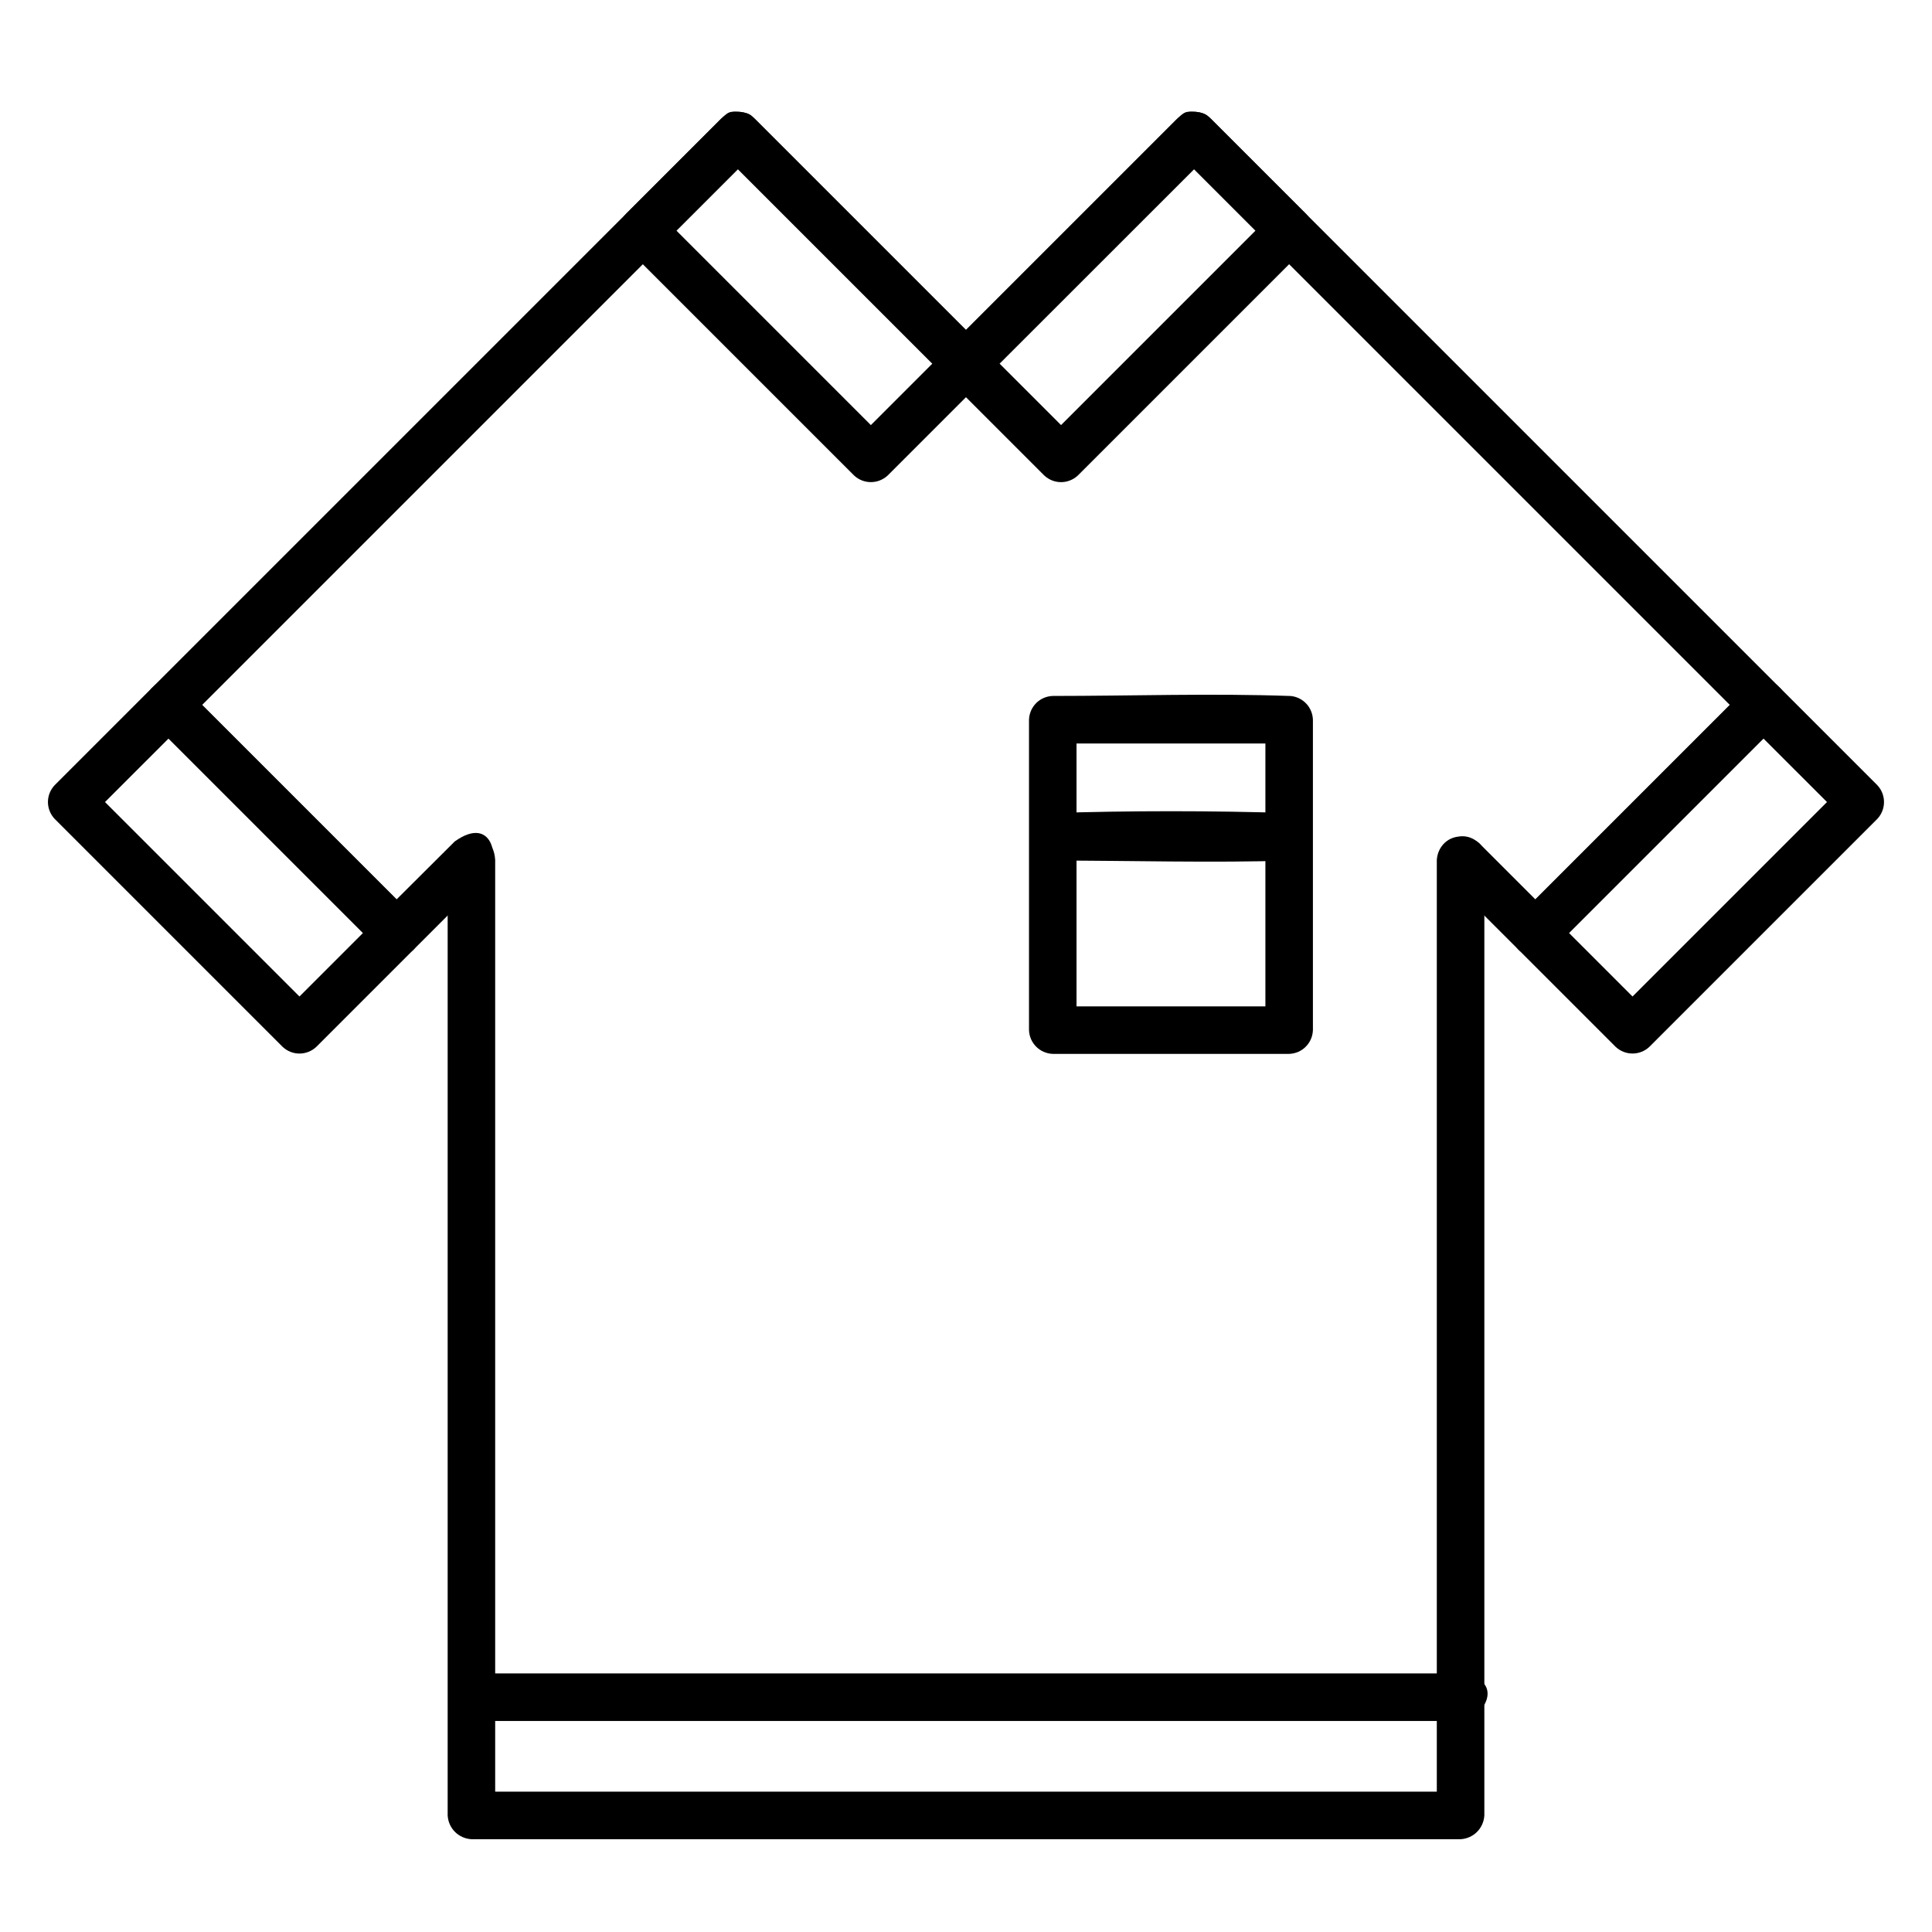
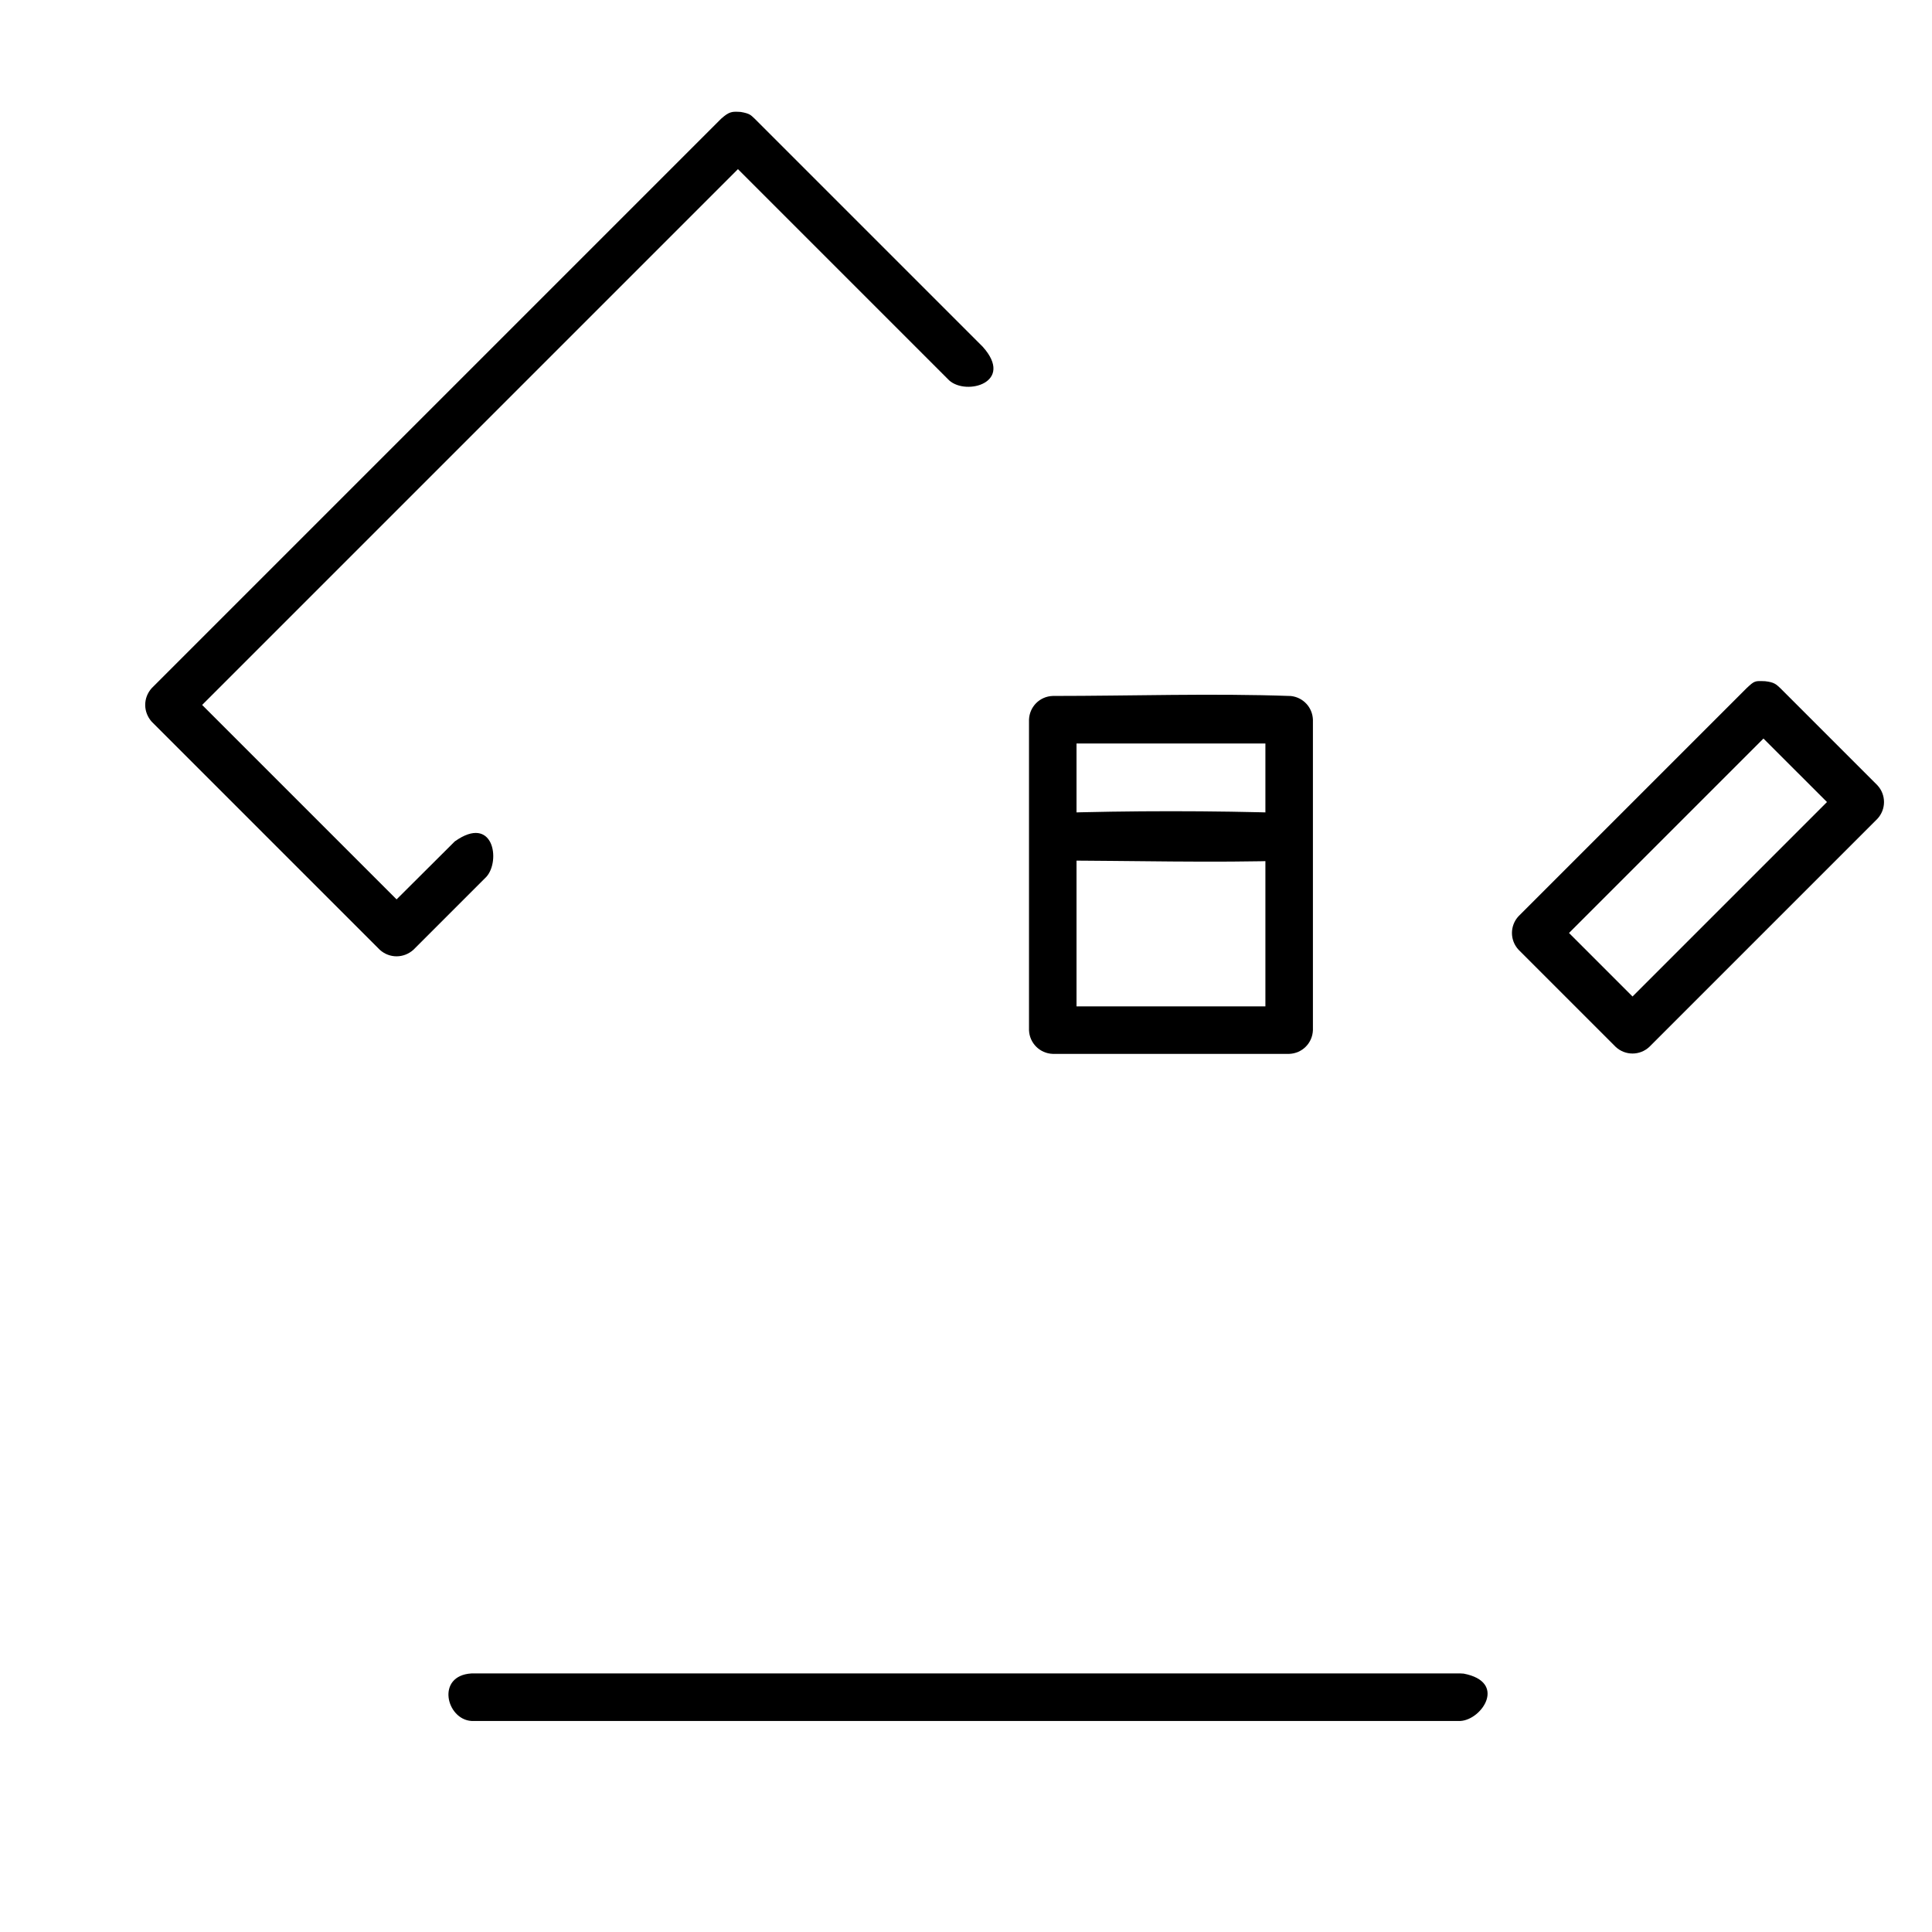
<svg xmlns="http://www.w3.org/2000/svg" fill="#000000" width="800px" height="800px" version="1.1" viewBox="144 144 512 512">
  <g fill-rule="evenodd">
    <path d="m340.26 173.66c2.594 0.441 2.734 0.902 3.75 1.809l60.438 60.438c8.445 9.441-4.289 13.035-8.902 8.906l-55.988-55.988-141.99 141.99 51.531 51.531 15.422-15.367c10.242-7.266 12.207 5.098 8.383 9.375l-19.352 19.352c-2.539 2.266-6.289 2.344-8.906 0l-60.438-60.438c-2.266-2.539-2.344-6.289 0-8.906l150.89-150.89c2.242-2.004 2.961-1.93 5.16-1.809z" />
-     <path d="m461.14 173.66c2.59 0.441 2.731 0.902 3.75 1.809l150.89 150.89c2.266 2.539 2.344 6.289 0 8.906l-60.438 60.438c-2.539 2.266-6.289 2.344-8.906 0l-19.352-19.352c-4.578-5.125 2.418-14.699 8.906-8.902l14.898 14.895 51.531-51.531-141.99-141.99-56.512 56.457c-5.246 3.723-14.258-2.797-8.379-9.375l60.438-60.438c2.242-2.004 2.961-1.93 5.16-1.809z" />
-     <path d="m533.02 365.91c3.707 1.465 4.109 2.227 4.348 5.984v253.22c-0.203 3.391-2.832 6.086-6.297 6.297h-262.14c-3.394-0.207-6.09-2.832-6.297-6.297v-253.22c0.414-6.578 11.98-9.719 12.594 0v246.92h249.54v-246.92c0.258-4.055 3.844-7.117 8.246-5.984z" />
-     <path d="m189.11 324.53c2.43 0.262 2.961 0.855 4.004 1.828l60.438 60.438c2.348 2.519 2.336 6.394 0 8.906l-25.738 25.738c-2.508 2.336-6.359 2.371-8.906 0l-60.438-60.438c-2.336-2.508-2.371-6.359 0-8.906l25.738-25.738c2.133-1.984 2.133-1.93 4.902-1.828zm-17.285 32.023 51.535 51.535 16.832-16.836-51.531-51.531c-5.613 5.606-11.227 11.219-16.836 16.832z" />
    <path d="m611.78 324.53c2.43 0.262 2.961 0.855 4.004 1.828l25.738 25.738c2.348 2.519 2.344 6.394 0 8.906l-60.438 60.438c-2.519 2.348-6.394 2.336-8.906 0l-25.738-25.738c-2.348-2.519-2.336-6.394 0-8.906l60.438-60.438c2.137-1.984 2.133-1.93 4.902-1.828zm-51.977 66.719 16.832 16.836 51.535-51.535-16.836-16.832c-17.176 17.176-34.355 34.355-51.531 51.531z" />
-     <path d="m460.88 173.64c1.5 0.16 2.414 0.348 4.004 1.828l25.199 25.195c2.332 2.508 2.371 6.359 0 8.906l-60.441 60.441c-2.508 2.332-6.359 2.371-8.902 0l-25.199-25.199c-2.336-2.508-2.371-6.359 0-8.906l60.438-60.438c2.133-1.988 2.133-1.93 4.902-1.828zm-51.984 66.719 16.293 16.293 51.535-51.535-16.293-16.293c-17.18 17.18-34.355 34.355-51.535 51.535z" />
-     <path d="m340 173.64c2.43 0.258 2.961 0.855 4.004 1.828l60.438 60.438c2.348 2.519 2.344 6.394 0 8.906l-25.199 25.199c-2.519 2.344-6.394 2.336-8.902 0l-60.441-60.441c-2.344-2.519-2.336-6.394 0-8.906l25.199-25.195c2.137-1.988 2.121-1.93 4.902-1.828zm-16.742 31.477 51.535 51.535 16.293-16.293-51.535-51.535-16.293 16.293z" />
    <path d="m486.09 328.45c3.238 0.348 5.727 2.973 5.848 6.281v82.262c-0.125 3.426-2.816 6.176-6.297 6.297h-62.648c-3.441-0.121-6.176-2.867-6.297-6.297v-82.262c0.121-3.426 2.816-6.176 6.297-6.297 21.027 0 42.078-0.734 63.098 0.016zm-56.801 12.582v69.668h50.055v-69.668z" />
    <path d="m486.03 359.48c6.231 0.586 8.027 11.809 0 12.57-21.004 0.66-42.027 0.012-63.043 0.012-6.352-0.203-8.855-11.785-0.398-12.582 21.137-0.664 42.305-0.664 63.441 0z" />
    <path d="m531.86 587.52c11.559 2.207 4.934 12.188-0.789 12.551h-262.14c-6.664-0.422-9.457-12 0-12.594h262.14c0.266 0.016 0.527 0.031 0.789 0.047z" />
  </g>
</svg>